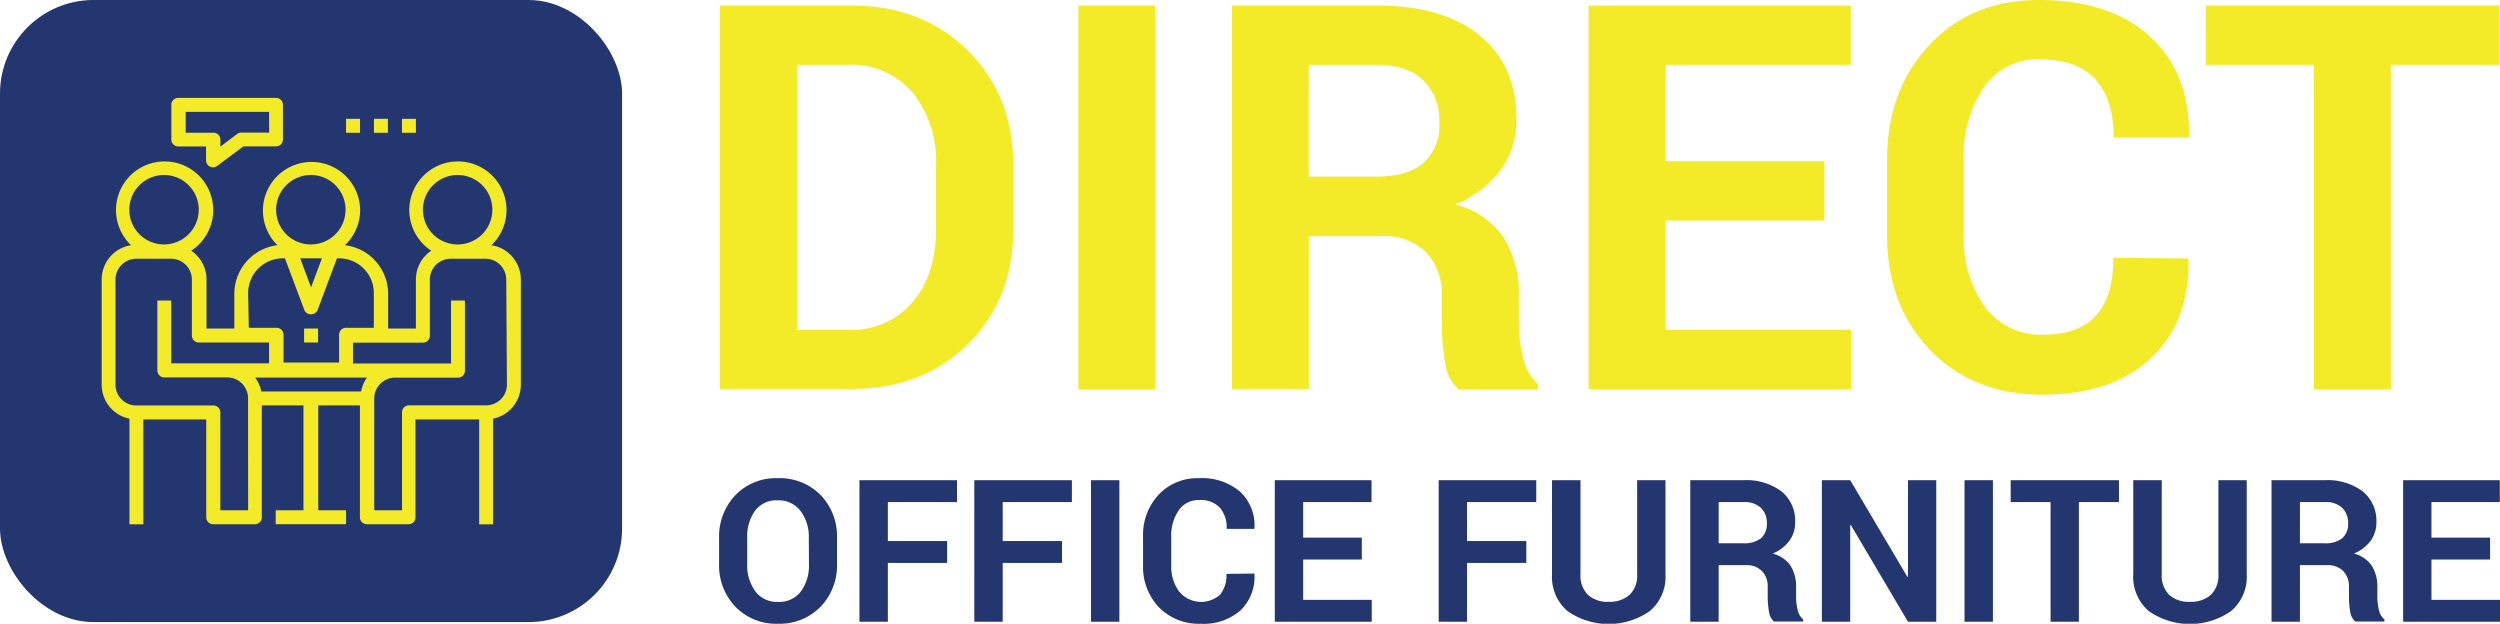
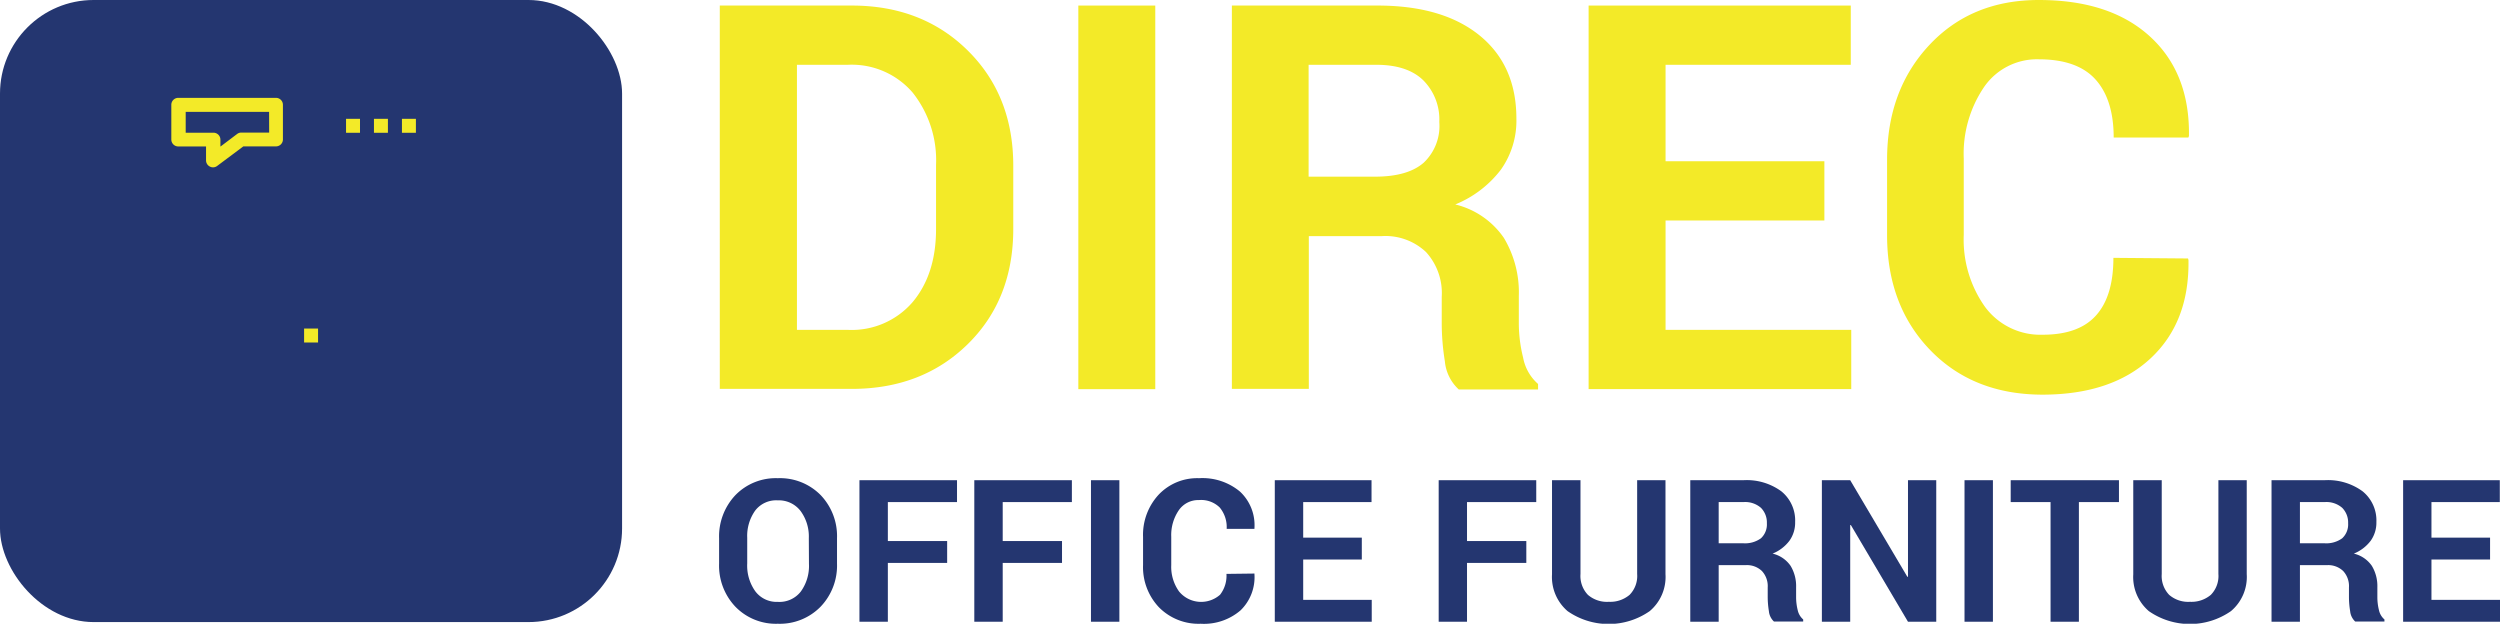
<svg xmlns="http://www.w3.org/2000/svg" width="360" height="89.82" viewBox="0 0 360 89.82">
  <path d="M139.34,7.26Q132.79.8,122.65.8h-19V56h19q10.13,0,16.69-6.43T145.91,33V23.86Q145.91,13.74,139.34,7.26ZM134.79,33q0,6.48-3.37,10.5a11.56,11.56,0,0,1-9.34,4h-7.32V9.33h7.32a11.56,11.56,0,0,1,9.34,4,15.65,15.65,0,0,1,3.37,10.42Z" fill="#f3ea28" />
  <rect x="155.28" y="0.8" width="11.08" height="55.24" fill="#f3ea28" />
  <path d="M219.33,51.5a20.46,20.46,0,0,1-.62-4.84V42.6a15.25,15.25,0,0,0-2.15-8.34,11.88,11.88,0,0,0-7-4.82,15.68,15.68,0,0,0,6.56-5,12.17,12.17,0,0,0,2.24-7.36q0-7.69-5.33-12T198.22.8H177.39V56h11.08V34H199a8.5,8.5,0,0,1,6.35,2.3,8.75,8.75,0,0,1,2.26,6.43v3.91a34.44,34.44,0,0,0,.45,5.38,6.28,6.28,0,0,0,2,4.06h11.42v-.79A6.64,6.64,0,0,1,219.33,51.5ZM205,23.44q-2.3,2-7,2h-9.56V9.33h9.75c3,0,5.24.75,6.77,2.24a8,8,0,0,1,2.3,6A7.27,7.27,0,0,1,205,23.44Z" fill="#f3ea28" />
  <polygon points="262.71 31.75 239.84 31.75 239.84 47.5 266.58 47.5 266.58 56.03 228.76 56.03 228.76 0.8 266.51 0.8 266.51 9.33 239.84 9.33 239.84 23.22 262.71 23.22 262.71 31.75" fill="#f3ea28" />
  <path d="M315.07,37.22l.07.22q.15,8.93-5.44,14.15t-15.54,5.24q-10,0-16.2-6.41t-6.22-16.5V23q0-10,6.07-16.5T293.59,0q10.25,0,16,5.25t5.62,14.33l-.08.22H304.37c0-3.64-.88-6.43-2.62-8.36s-4.46-2.9-8.16-2.9a9.25,9.25,0,0,0-7.89,4,17.09,17.09,0,0,0-2.92,10.29v11a16.7,16.7,0,0,0,3.07,10.37,9.9,9.9,0,0,0,8.31,4q5.2,0,7.68-2.79c1.66-1.85,2.49-4.62,2.49-8.28Z" fill="#f3ea28" />
-   <polygon points="359.91 9.33 344.28 9.33 344.28 56.03 333.2 56.03 333.2 9.33 317.64 9.33 317.64 0.8 359.91 0.8 359.91 9.33" fill="#f3ea28" />
-   <path d="M118.19,71.31A8.22,8.22,0,0,0,112,68.86a8.1,8.1,0,0,0-6.11,2.45,8.64,8.64,0,0,0-2.34,6.2v3.66a8.58,8.58,0,0,0,2.35,6.2A8.12,8.12,0,0,0,112,89.82a8.21,8.21,0,0,0,6.16-2.45,8.55,8.55,0,0,0,2.37-6.2V77.51A8.55,8.55,0,0,0,118.19,71.31Zm-1.7,9.88a6.29,6.29,0,0,1-1.18,4A3.89,3.89,0,0,1,112,86.67a3.84,3.84,0,0,1-3.24-1.53,6.35,6.35,0,0,1-1.16-4v-3.7a6.29,6.29,0,0,1,1.15-3.92A3.81,3.81,0,0,1,112,72.05a3.94,3.94,0,0,1,3.28,1.53,6.19,6.19,0,0,1,1.19,3.91Z" fill="#243670" />
+   <path d="M118.19,71.31A8.22,8.22,0,0,0,112,68.86a8.1,8.1,0,0,0-6.11,2.45,8.64,8.64,0,0,0-2.34,6.2v3.66a8.58,8.58,0,0,0,2.35,6.2A8.12,8.12,0,0,0,112,89.82a8.21,8.21,0,0,0,6.16-2.45,8.55,8.55,0,0,0,2.37-6.2V77.51A8.55,8.55,0,0,0,118.19,71.31m-1.7,9.88a6.29,6.29,0,0,1-1.18,4A3.89,3.89,0,0,1,112,86.67a3.84,3.84,0,0,1-3.24-1.53,6.35,6.35,0,0,1-1.16-4v-3.7a6.29,6.29,0,0,1,1.15-3.92A3.81,3.81,0,0,1,112,72.05a3.94,3.94,0,0,1,3.28,1.53,6.19,6.19,0,0,1,1.19,3.91Z" fill="#243670" />
  <polygon points="136.39 81.06 127.85 81.06 127.85 89.53 123.76 89.53 123.76 69.15 137.81 69.15 137.81 72.3 127.85 72.3 127.85 77.91 136.39 77.91 136.39 81.06" fill="#243670" />
  <polygon points="152.93 81.06 144.39 81.06 144.39 89.53 140.3 89.53 140.3 69.15 154.35 69.15 154.35 72.3 144.39 72.3 144.39 77.91 152.93 77.91 152.93 81.06" fill="#243670" />
  <rect x="157.1" y="69.15" width="4.09" height="20.38" fill="#243670" />
  <path d="M180.64,82.59l0,.08a6.65,6.65,0,0,1-2,5.22,8.07,8.07,0,0,1-5.74,1.93,8,8,0,0,1-6-2.36,8.39,8.39,0,0,1-2.3-6.09V77.32a8.51,8.51,0,0,1,2.24-6.08,7.64,7.64,0,0,1,5.82-2.38,8.42,8.42,0,0,1,5.91,1.94,6.61,6.61,0,0,1,2.07,5.28l0,.08h-4a4.41,4.41,0,0,0-1-3.08,3.82,3.82,0,0,0-3-1.07,3.4,3.4,0,0,0-2.91,1.49,6.34,6.34,0,0,0-1.07,3.79v4.07a6.09,6.09,0,0,0,1.13,3.82,4.12,4.12,0,0,0,5.9.46,4.45,4.45,0,0,0,.92-3Z" fill="#243670" />
  <polygon points="196.1 80.57 187.66 80.57 187.66 86.38 197.53 86.38 197.53 89.53 183.57 89.53 183.57 69.15 197.5 69.15 197.5 72.3 187.66 72.3 187.66 77.42 196.1 77.42 196.1 80.57" fill="#243670" />
  <polygon points="219.79 81.06 211.25 81.06 211.25 89.53 207.17 89.53 207.17 69.15 221.22 69.15 221.22 72.3 211.25 72.3 211.25 77.91 219.79 77.91 219.79 81.06" fill="#243670" />
  <path d="M239.83,69.15V82.67A6.43,6.43,0,0,1,237.56,88a10.34,10.34,0,0,1-11.83,0,6.47,6.47,0,0,1-2.24-5.29V69.15h4.1V82.66a3.93,3.93,0,0,0,1.07,3,4.19,4.19,0,0,0,3,1,4.32,4.32,0,0,0,3-1,3.87,3.87,0,0,0,1.09-3V69.15Z" fill="#243670" />
  <path d="M258.87,87.86a7.71,7.71,0,0,1-.23-1.79v-1.5a5.64,5.64,0,0,0-.79-3.08,4.36,4.36,0,0,0-2.6-1.77,5.73,5.73,0,0,0,2.42-1.84,4.47,4.47,0,0,0,.83-2.71,5.39,5.39,0,0,0-2-4.43,8.42,8.42,0,0,0-5.45-1.59H243.4V89.53h4.09V81.38h3.89a3.11,3.11,0,0,1,2.34.85,3.2,3.2,0,0,1,.83,2.37V86a12.84,12.84,0,0,0,.17,2,2.32,2.32,0,0,0,.73,1.5h4.21v-.3A2.43,2.43,0,0,1,258.87,87.86Zm-5.29-10.35a3.88,3.88,0,0,1-2.57.72h-3.52V72.3h3.59a3.44,3.44,0,0,1,2.5.83,3,3,0,0,1,.85,2.22A2.72,2.72,0,0,1,253.58,77.51Z" fill="#243670" />
  <polygon points="278.82 89.53 274.75 89.53 266.52 75.6 266.43 75.62 266.43 89.53 262.35 89.53 262.35 69.15 266.43 69.15 274.66 83.06 274.75 83.05 274.75 69.15 278.82 69.15 278.82 89.53" fill="#243670" />
  <rect x="282.89" y="69.15" width="4.09" height="20.38" fill="#243670" />
  <polygon points="305.13 72.3 299.36 72.3 299.36 89.53 295.28 89.53 295.28 72.3 289.54 72.3 289.54 69.15 305.13 69.15 305.13 72.3" fill="#243670" />
  <path d="M323.53,69.15V82.67A6.43,6.43,0,0,1,321.26,88a10.34,10.34,0,0,1-11.83,0,6.47,6.47,0,0,1-2.24-5.29V69.15h4.1V82.66a3.93,3.93,0,0,0,1.07,3,4.19,4.19,0,0,0,3,1,4.32,4.32,0,0,0,3-1,3.87,3.87,0,0,0,1.09-3V69.15Z" fill="#243670" />
  <path d="M342.57,87.86a7.71,7.71,0,0,1-.23-1.79v-1.5a5.64,5.64,0,0,0-.79-3.08,4.36,4.36,0,0,0-2.6-1.77,5.73,5.73,0,0,0,2.42-1.84,4.47,4.47,0,0,0,.83-2.71,5.39,5.39,0,0,0-2-4.43,8.42,8.42,0,0,0-5.45-1.59H327.1V89.53h4.09V81.38h3.89a3.13,3.13,0,0,1,2.34.85,3.2,3.2,0,0,1,.83,2.37V86a12.84,12.84,0,0,0,.17,2,2.32,2.32,0,0,0,.73,1.5h4.21v-.3A2.43,2.43,0,0,1,342.57,87.86Zm-5.29-10.35a3.88,3.88,0,0,1-2.57.72h-3.52V72.3h3.59a3.44,3.44,0,0,1,2.5.83,3,3,0,0,1,.85,2.22A2.72,2.72,0,0,1,337.28,77.51Z" fill="#243670" />
  <polygon points="358.57 80.57 350.13 80.57 350.13 86.38 360 86.38 360 89.53 346.05 89.53 346.05 69.15 359.97 69.15 359.97 72.3 350.13 72.3 350.13 77.42 358.57 77.42 358.57 80.57" fill="#243670" />
  <rect width="89.58" height="89.58" rx="13.48" fill="#243670" />
-   <path d="M70.77,35.31a7,7,0,1,0-8.67.79,5,5,0,0,0-2.21,4.16v7.05h-4v-5a7.06,7.06,0,0,0-6.22-7,7,7,0,0,0,2.19-5.08,7,7,0,1,0-11.91,5.08,7.06,7.06,0,0,0-6.21,7v5h-4V40.26a5,5,0,0,0-2.2-4.16,7,7,0,1,0-8.67-.79,5,5,0,0,0-4.23,4.95v15.1a5,5,0,0,0,4,4.93V75.5h2V60.4h9.06V74.49a1,1,0,0,0,1,1h6a1,1,0,0,0,1-1V58.38h6v15.1h-4v2H49.83v-2h-4V58.38h6V74.49a1,1,0,0,0,1,1h6a1,1,0,0,0,1-1V60.4H69V75.5h2V60.29a5,5,0,0,0,4-4.93V40.26A5,5,0,0,0,70.77,35.31ZM60.9,30.2a5,5,0,1,1,5,5A5,5,0,0,1,60.9,30.2Zm-21.14,0a5,5,0,1,1,5,5A5,5,0,0,1,39.76,30.2Zm6.6,7-1.57,4.18-1.56-4.18Zm-10.63,5a5,5,0,0,1,5-5h.3l2.78,7.4a1,1,0,0,0,.94.66,1,1,0,0,0,1-.66l2.77-7.4h.31a5,5,0,0,1,5,5v5h-4a1,1,0,0,0-1,1v4h-8v-4a1,1,0,0,0-1-1h-4ZM18.62,30.2a5,5,0,1,1,5,5A5,5,0,0,1,18.62,30.2ZM35.73,73.48h-4V59.39a1,1,0,0,0-1-1H19.63a3,3,0,0,1-3-3V40.26a3,3,0,0,1,3-3h5a3,3,0,0,1,3,3v8.06a1,1,0,0,0,1,1H38.75v3H24.66V43.28h-2V53.35a1,1,0,0,0,1,1h9.06a3,3,0,0,1,3,3ZM52,56.37H37.63a4.94,4.94,0,0,0-.89-2H52.85A5,5,0,0,0,52,56.37Zm21-1a3,3,0,0,1-3,3H58.89a1,1,0,0,0-1,1V73.48h-4V57.38a3,3,0,0,1,3-3h9.06a1,1,0,0,0,1-1V43.28h-2v9.06H50.83v-3H60.9a1,1,0,0,0,1-1V40.26a3,3,0,0,1,3-3h5a3,3,0,0,1,3,3Z" fill="#f3ea28" />
  <rect x="43.79" y="47.31" width="2.01" height="2.01" fill="#f3ea28" />
  <path d="M39.76,14.09H25.67a1,1,0,0,0-1,1v5a1,1,0,0,0,1,1h4v2a1,1,0,0,0,.56.9,1,1,0,0,0,.45.11,1,1,0,0,0,.6-.21l3.76-2.81h4.7a1,1,0,0,0,1-1v-5A1,1,0,0,0,39.76,14.09Zm-1,5h-4a1,1,0,0,0-.61.2l-2.41,1.82v-1a1,1,0,0,0-1-1h-4v-3H38.75Z" fill="#f3ea28" />
  <rect x="49.83" y="17.11" width="2.01" height="2.01" fill="#f3ea28" />
  <rect x="53.85" y="17.11" width="2.01" height="2.01" fill="#f3ea28" />
  <rect x="57.88" y="17.11" width="2.01" height="2.01" fill="#f3ea28" />
</svg>